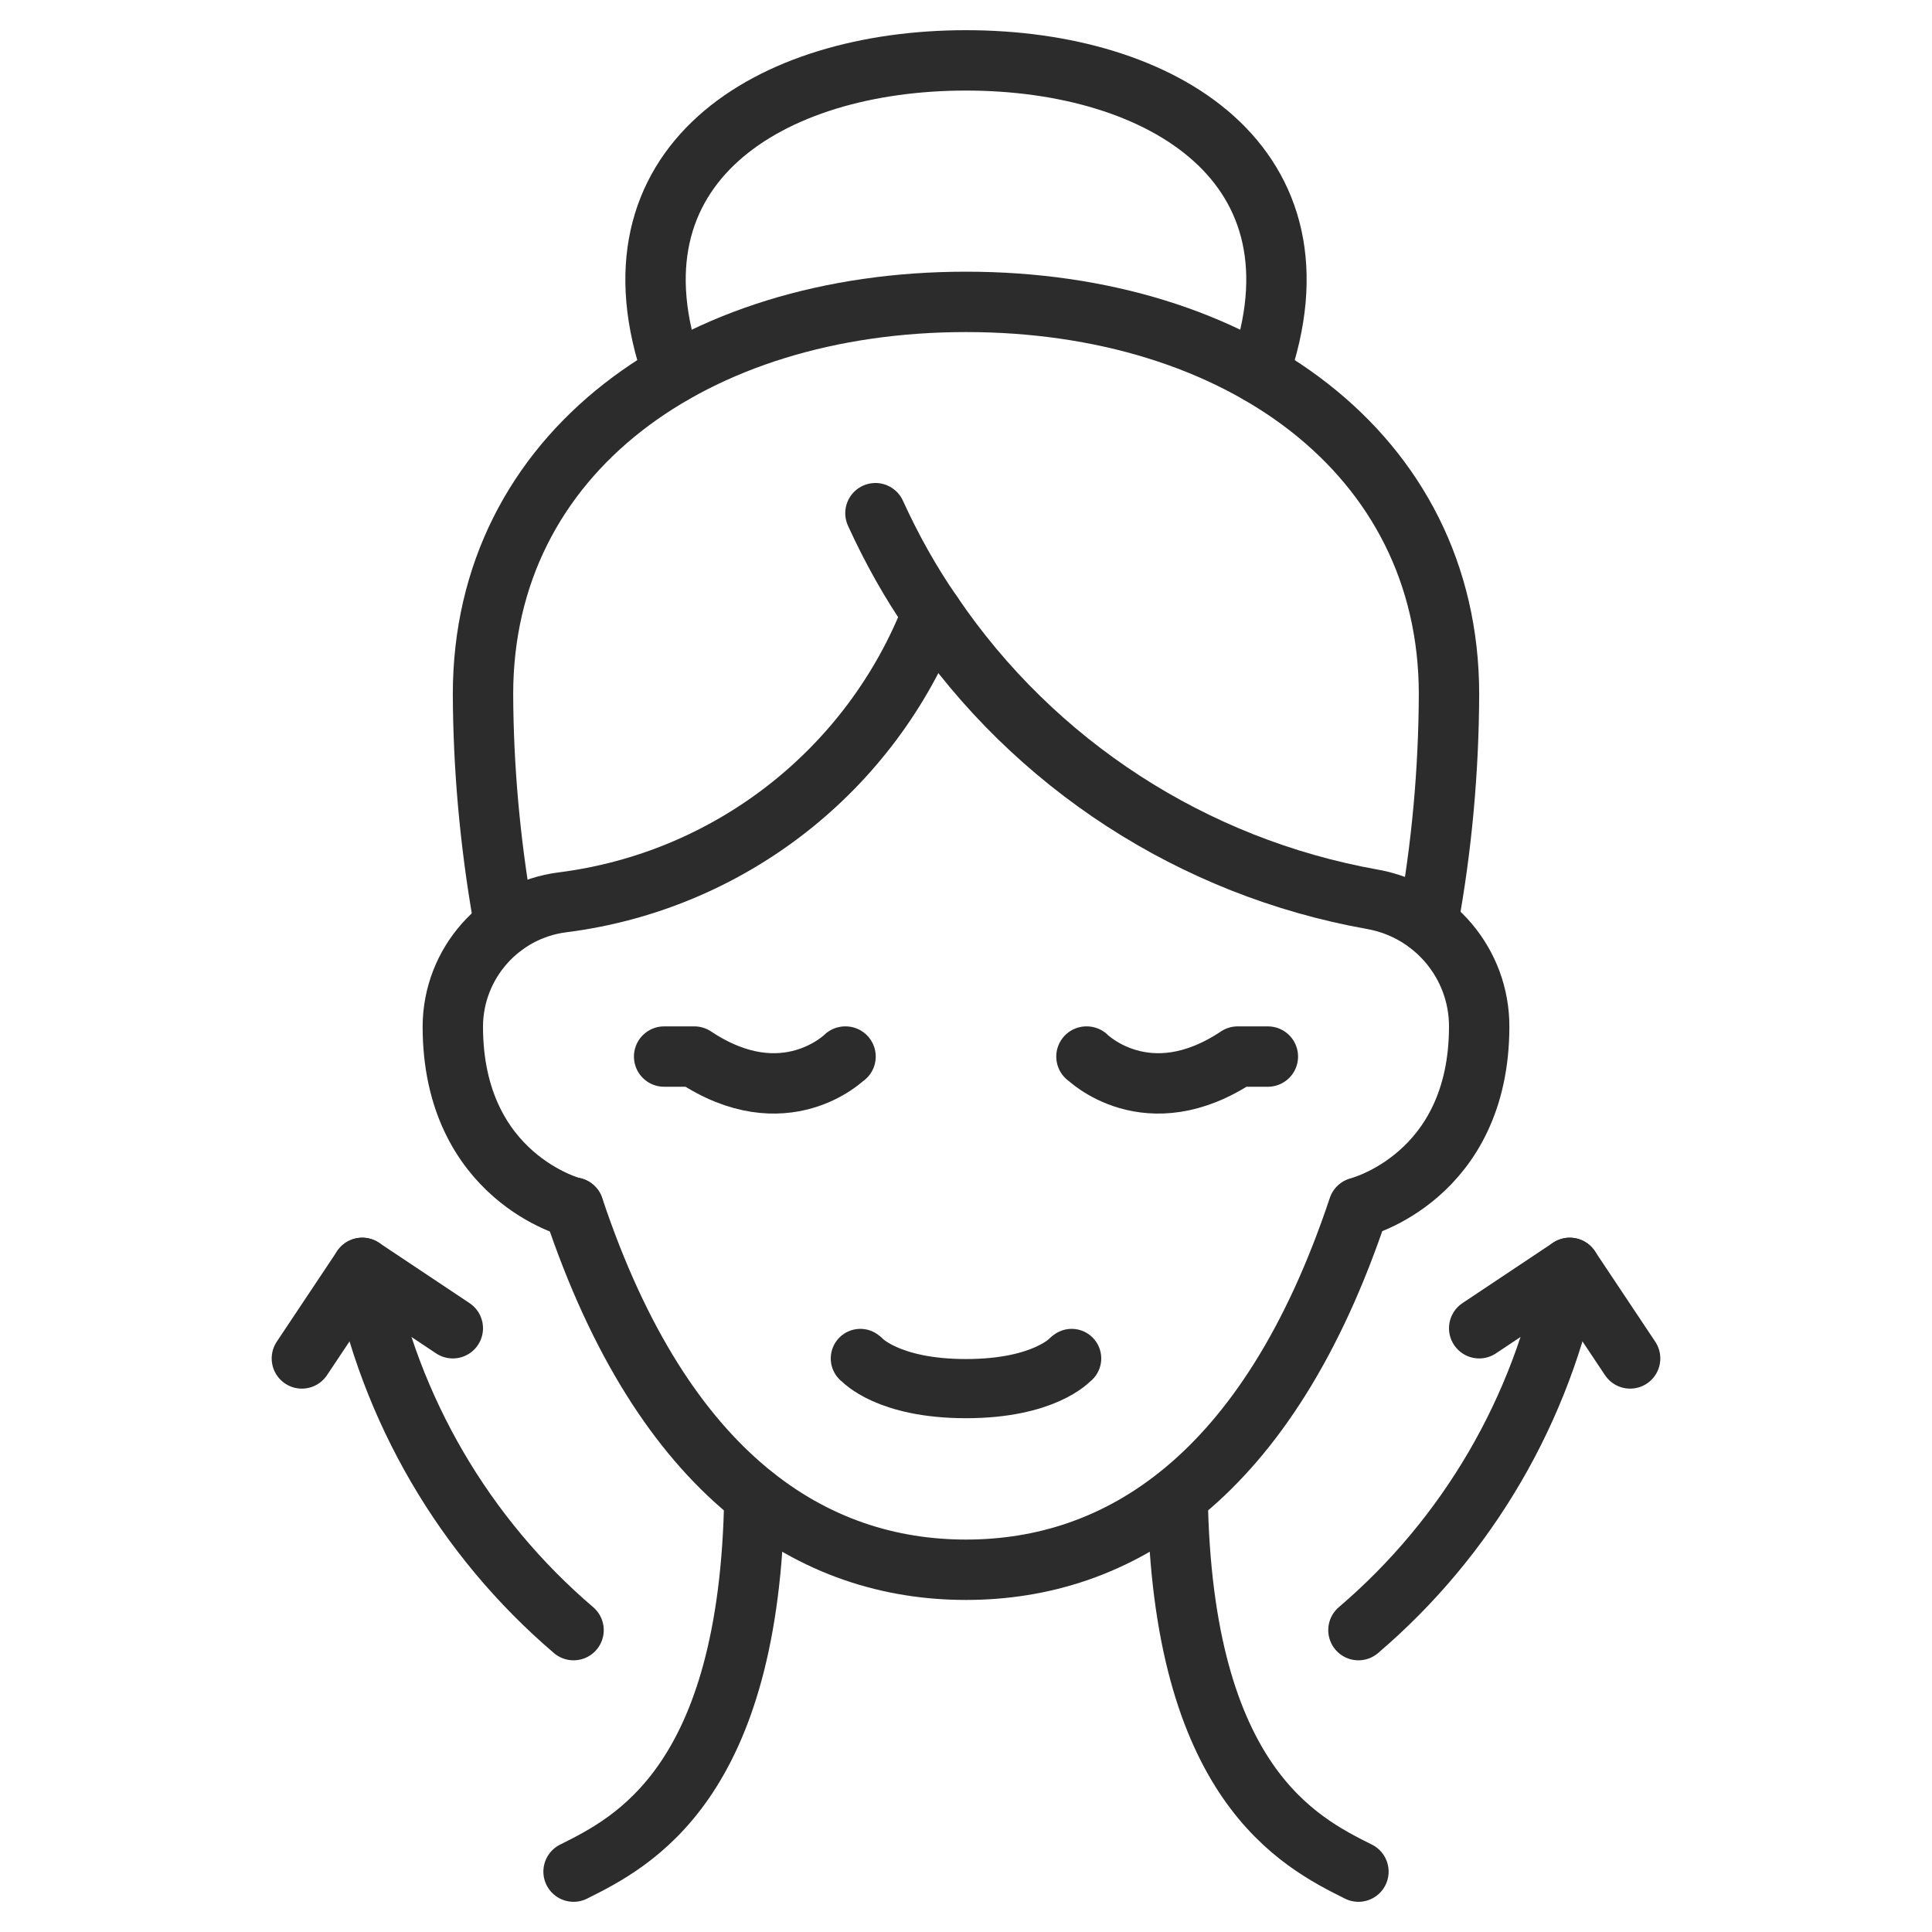
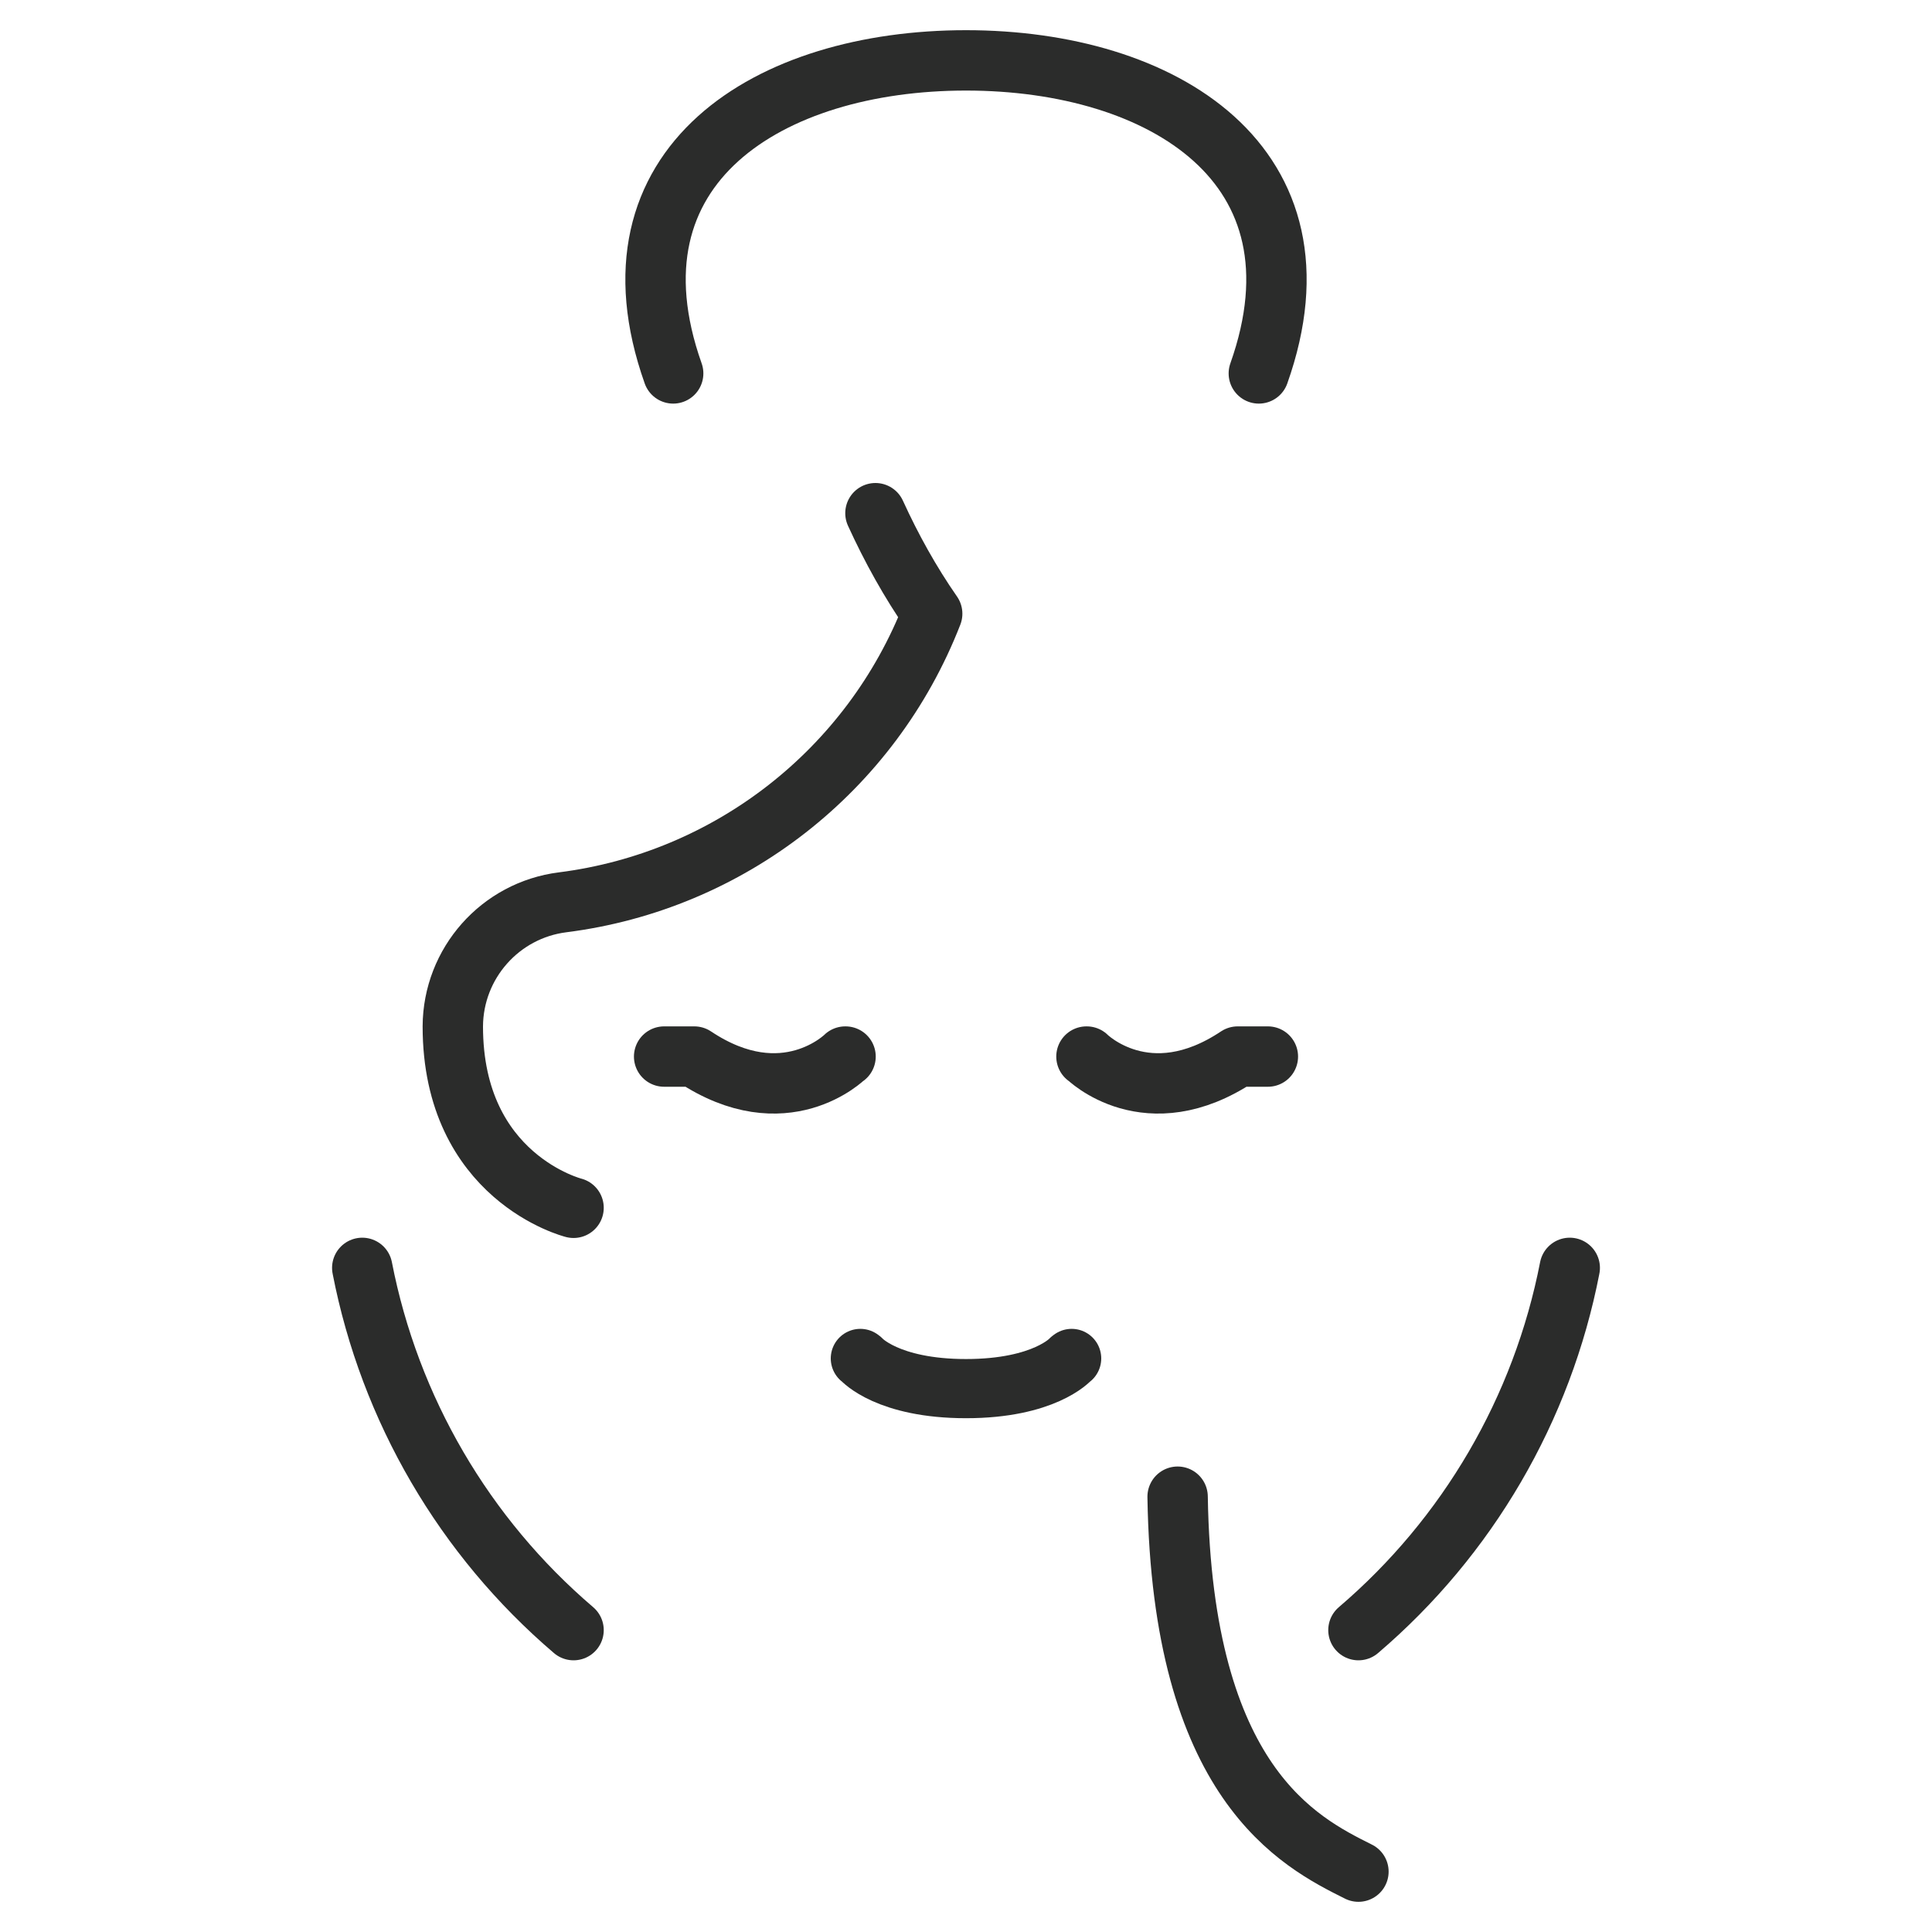
<svg xmlns="http://www.w3.org/2000/svg" viewBox="0 0 64 64" id="Image">
  <defs>
    <style>
      .cls-1 {
        stroke-width: 1.96px;
      }

      .cls-1, .cls-2 {
        fill: none;
        stroke: #2b2c2b;
        stroke-linecap: round;
        stroke-linejoin: round;
      }

      .cls-2 {
        stroke-width: 2px;
      }
    </style>
  </defs>
  <g>
-     <path d="M19,40c3,9,8,12,13,12s10-3,13-12c0,0,4-1,4-6h0c0-2.08-1.5-3.85-3.54-4.21-5.94-1.06-11.2-4.47-14.58-9.46" class="cls-2" />
    <path d="M29,17c.53,1.16,1.15,2.28,1.88,3.33-2.02,5.19-6.72,8.86-12.24,9.56-2.07.26-3.63,2.02-3.64,4.11h0c0,5.01,4,6.01,4,6.01" class="cls-2" />
    <path d="M39.01,49.58c.15,9.5,4.03,11.44,5.99,12.42" class="cls-2" />
-     <path d="M19,62c1.96-.98,5.84-2.92,5.99-12.42" class="cls-2" />
-     <path d="M16.71,30.65c-.02-.13-.04-.27-.07-.41-.41-2.39-.63-4.81-.64-7.24,0-8,7-13,16-13s16,5,16,13c-.01,2.54-.24,5.08-.7,7.58" class="cls-2" />
    <path d="M22.3,12.37c-2.45-6.91,3.19-10.37,9.7-10.37s12.15,3.46,9.7,10.37" class="cls-2" />
-     <path d="M49,44l3-2,2,3" class="cls-2" />
-     <path d="M15,44l-3-2-2,3" class="cls-2" />
    <path d="M52,42c-.91,4.68-3.38,8.91-7,12" class="cls-2" />
    <path d="M12,42c.91,4.68,3.38,8.91,7,12" class="cls-2" />
    <path d="M42,35h-1c-3,2-5,0-5,0h-.01" class="cls-2" />
    <path d="M22,35h1c3,2,5,0,5,0h.01" class="cls-2" />
  </g>
  <path d="M28.5,45l.04.03s.86.97,3.46.97,3.46-.97,3.46-.97l.04-.03" class="cls-1" />
</svg>